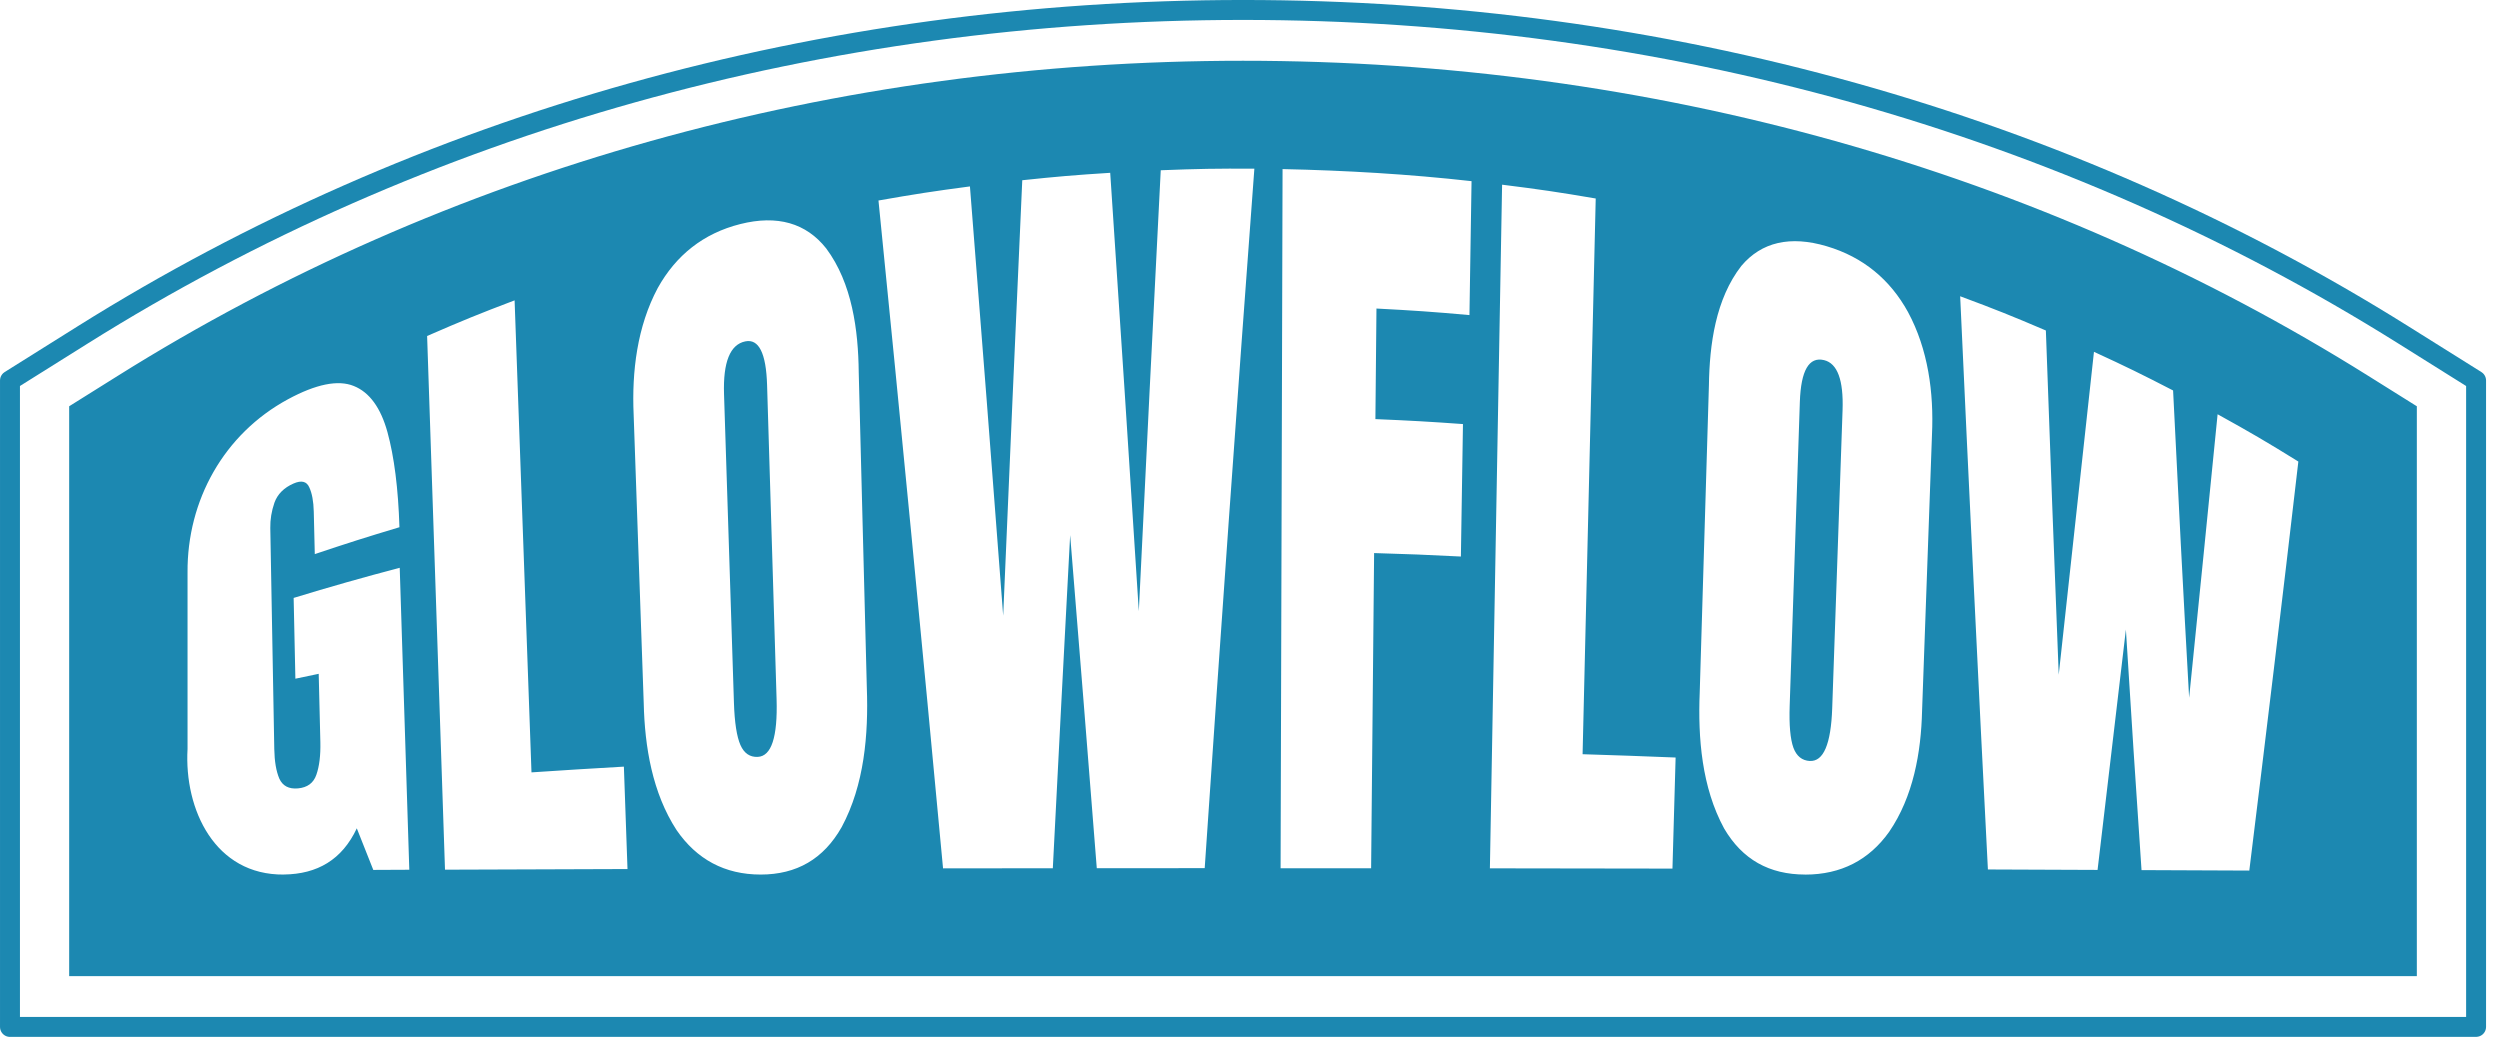
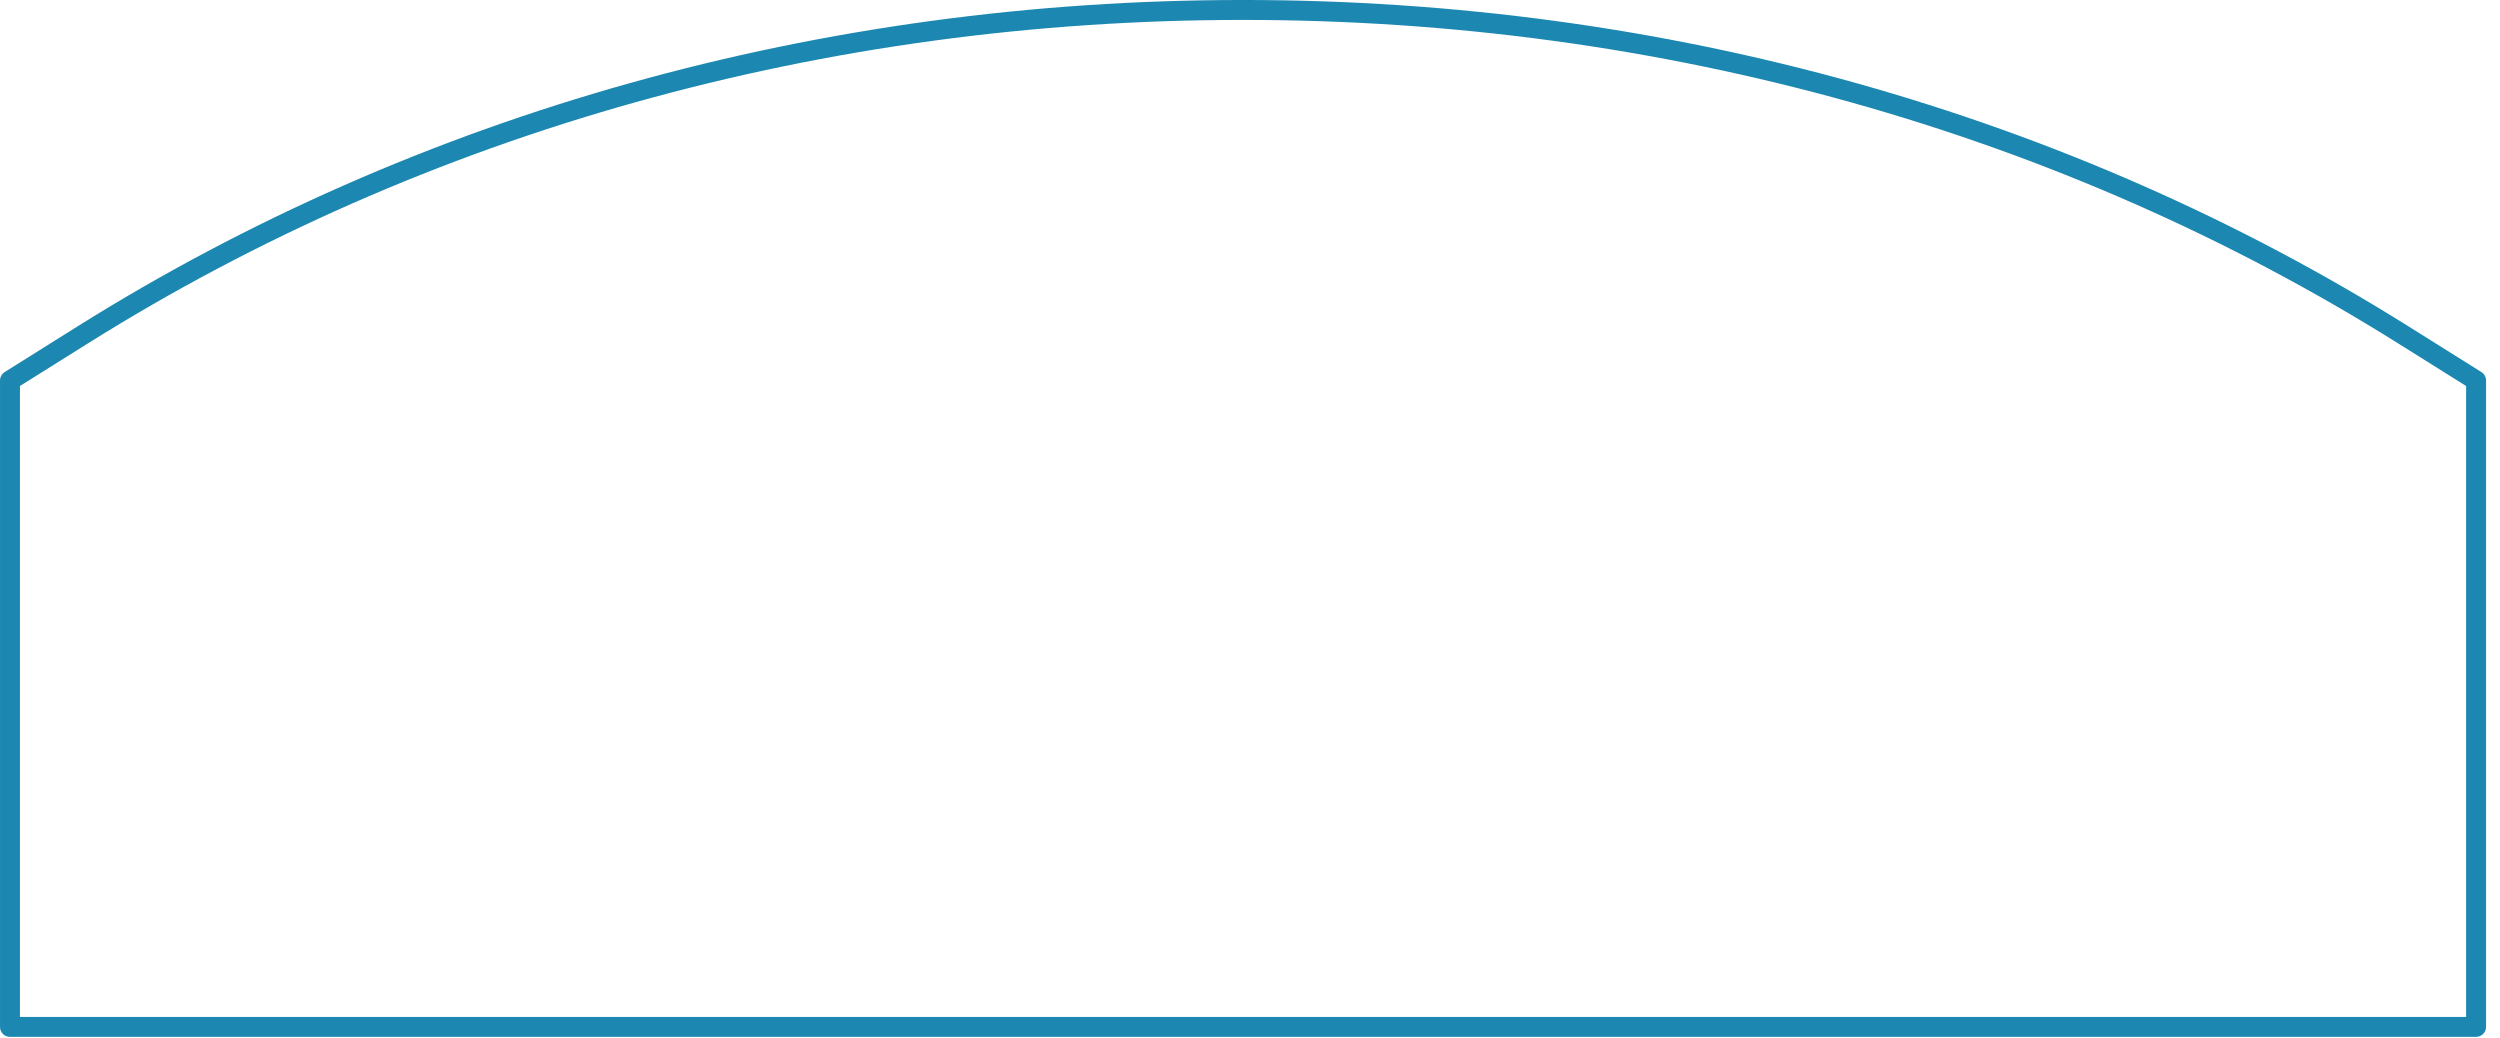
<svg xmlns="http://www.w3.org/2000/svg" width="118" height="49" viewBox="0 0 118 49" fill="none">
-   <path d="M0.471 48.471V17.959L3.907 15.805C19.912 5.773 38.847 0.47 58.672 0.47C78.496 0.47 97.431 5.773 113.434 15.805L116.871 17.959V48.469H0.471V48.471Z" stroke="#1C88B1" stroke-width="0.941" stroke-miterlimit="10" stroke-linejoin="round" />
-   <path d="M58.67 2.868C77.897 2.868 96.261 8.01 111.783 17.741L114.075 19.176V46.072H3.265V19.176L5.557 17.741C21.077 8.01 39.444 2.868 58.67 2.868ZM86.221 11.623C84.496 11.111 83.145 11.423 82.194 12.548C80.974 14.113 80.688 16.27 80.661 18.188C80.516 23.019 80.371 27.85 80.227 32.681C80.138 34.839 80.326 37.166 81.377 39.101C82.235 40.568 83.509 41.279 85.207 41.279L85.207 41.281C86.903 41.281 88.224 40.587 89.165 39.267C90.305 37.606 90.676 35.52 90.722 33.546C90.878 29.201 91.034 24.856 91.19 20.511C91.281 18.536 91.007 16.484 90.055 14.724C89.22 13.206 87.948 12.134 86.221 11.623ZM16.699 18.219C15.958 17.917 14.917 18.129 13.593 18.845C10.565 20.484 8.828 23.619 8.852 27.021V35.352C8.689 38.211 10.146 41.314 13.401 41.279L13.403 41.277C14.977 41.258 16.145 40.581 16.841 39.097C17.151 39.87 17.306 40.263 17.619 41.06C18.298 41.056 18.639 41.054 19.319 41.052C19.167 36.302 19.017 31.55 18.867 26.8C17.189 27.24 15.517 27.714 13.86 28.222C13.893 29.748 13.91 30.51 13.942 32.035C14.382 31.941 14.603 31.894 15.043 31.804C15.075 33.095 15.089 33.739 15.121 35.03C15.135 35.654 15.073 36.17 14.932 36.57C14.797 36.96 14.508 37.172 14.064 37.212C13.634 37.251 13.341 37.096 13.184 36.751C13.034 36.398 12.957 35.934 12.946 35.356L12.758 24.922C12.751 24.523 12.816 24.125 12.953 23.728C13.097 23.327 13.399 23.02 13.86 22.82C14.23 22.66 14.477 22.72 14.599 23.005C14.727 23.28 14.799 23.663 14.81 24.151C14.829 24.952 14.839 25.353 14.858 26.154C16.445 25.622 17.245 25.368 18.854 24.885C18.797 23.057 18.605 21.553 18.289 20.401C17.972 19.248 17.439 18.514 16.699 18.219ZM38.998 11.727C38.05 10.527 36.692 10.136 34.944 10.575C33.196 11.013 31.902 12.055 31.046 13.594C30.075 15.411 29.817 17.534 29.908 19.567C30.067 24.111 30.225 28.653 30.384 33.195C30.431 35.251 30.792 37.424 31.934 39.18C32.884 40.561 34.206 41.279 35.904 41.279C37.6 41.279 38.874 40.546 39.727 39.039C40.797 37.05 40.995 34.667 40.914 32.453C40.786 27.493 40.66 22.535 40.532 17.575C40.511 15.586 40.223 13.371 38.998 11.727ZM92.52 13.983C92.933 23.002 93.366 32.022 93.829 41.039H93.831C95.9 41.047 96.936 41.051 99.005 41.06C99.452 37.278 99.896 33.498 100.342 29.716C100.576 33.502 100.822 37.285 101.08 41.069C103.114 41.076 104.133 41.082 106.167 41.091C106.96 34.658 107.738 28.223 108.482 21.785C106.979 20.853 106.216 20.407 104.671 19.553C104.229 24.014 103.78 28.472 103.327 32.931C103.054 28.098 102.805 23.265 102.57 18.43C101.092 17.666 100.344 17.3 98.835 16.606C98.282 21.686 97.726 26.767 97.172 31.847C96.959 26.432 96.757 21.016 96.565 15.599C94.964 14.914 94.153 14.59 92.52 13.983ZM24.289 14.177C22.62 14.809 21.795 15.146 20.16 15.859C20.441 24.256 20.723 32.652 21.004 41.049C23.876 41.038 26.746 41.028 29.618 41.019C29.549 39.084 29.515 38.118 29.447 36.185C27.701 36.286 26.829 36.34 25.086 36.456C24.82 29.03 24.555 21.602 24.289 14.177ZM70.323 40.985H70.321C73.194 40.989 76.066 40.992 78.94 40.998C78.99 39.25 79.039 37.503 79.089 35.755C77.334 35.685 76.457 35.654 74.698 35.599C74.905 26.856 75.111 18.112 75.318 9.369C73.557 9.069 72.672 8.938 70.899 8.717C70.706 19.473 70.515 30.229 70.323 40.985ZM59.206 7.962C57.438 7.951 56.553 7.968 54.787 8.036C54.431 14.973 54.087 21.911 53.752 28.85C53.313 21.951 52.863 15.054 52.402 8.157C50.737 8.262 49.908 8.332 48.251 8.507C47.941 15.358 47.641 22.209 47.35 29.059C46.839 22.304 46.316 15.551 45.781 8.799C44.048 9.028 43.184 9.161 41.464 9.464C42.518 19.97 43.533 30.477 44.512 40.988L44.514 40.987C46.586 40.985 47.621 40.983 49.693 40.981C49.959 35.741 50.232 30.499 50.511 25.259C50.939 30.497 51.357 35.739 51.768 40.979C53.805 40.977 54.823 40.977 56.862 40.977C57.606 29.969 58.387 18.965 59.206 7.962ZM60.444 40.979V40.983H64.717C64.764 36.023 64.812 31.065 64.858 26.105C66.498 26.153 67.317 26.185 68.954 26.268C68.987 24.184 69.019 22.1 69.052 20.016C67.401 19.898 66.575 19.852 64.919 19.782C64.936 18.042 64.953 16.303 64.969 14.563C66.726 14.655 67.606 14.715 69.358 14.872L69.457 8.551C66.497 8.218 63.516 8.045 60.537 7.981C60.505 18.98 60.475 29.98 60.444 40.979ZM84.953 18.966C85.003 17.484 85.384 16.826 86.097 16.998C86.728 17.152 87.019 17.943 86.969 19.362C86.806 24.051 86.643 28.743 86.48 33.432C86.421 35.124 86.069 35.952 85.424 35.917L85.426 35.919C85.056 35.899 84.797 35.691 84.649 35.293C84.501 34.883 84.442 34.22 84.473 33.307C84.632 28.528 84.793 23.746 84.953 18.966ZM35.179 16.113C35.816 15.982 36.161 16.669 36.206 18.166C36.355 23.113 36.505 28.058 36.655 33.005C36.708 34.791 36.412 35.696 35.766 35.725C35.395 35.743 35.123 35.556 34.95 35.168C34.774 34.769 34.672 34.104 34.642 33.176C34.487 28.317 34.33 23.459 34.174 18.6C34.126 17.092 34.459 16.26 35.179 16.113Z" fill="#1C88B1" />
+   <path d="M0.471 48.471V17.959L3.907 15.805C19.912 5.773 38.847 0.47 58.672 0.47C78.496 0.47 97.431 5.773 113.434 15.805L116.871 17.959V48.469H0.471Z" stroke="#1C88B1" stroke-width="0.941" stroke-miterlimit="10" stroke-linejoin="round" />
</svg>